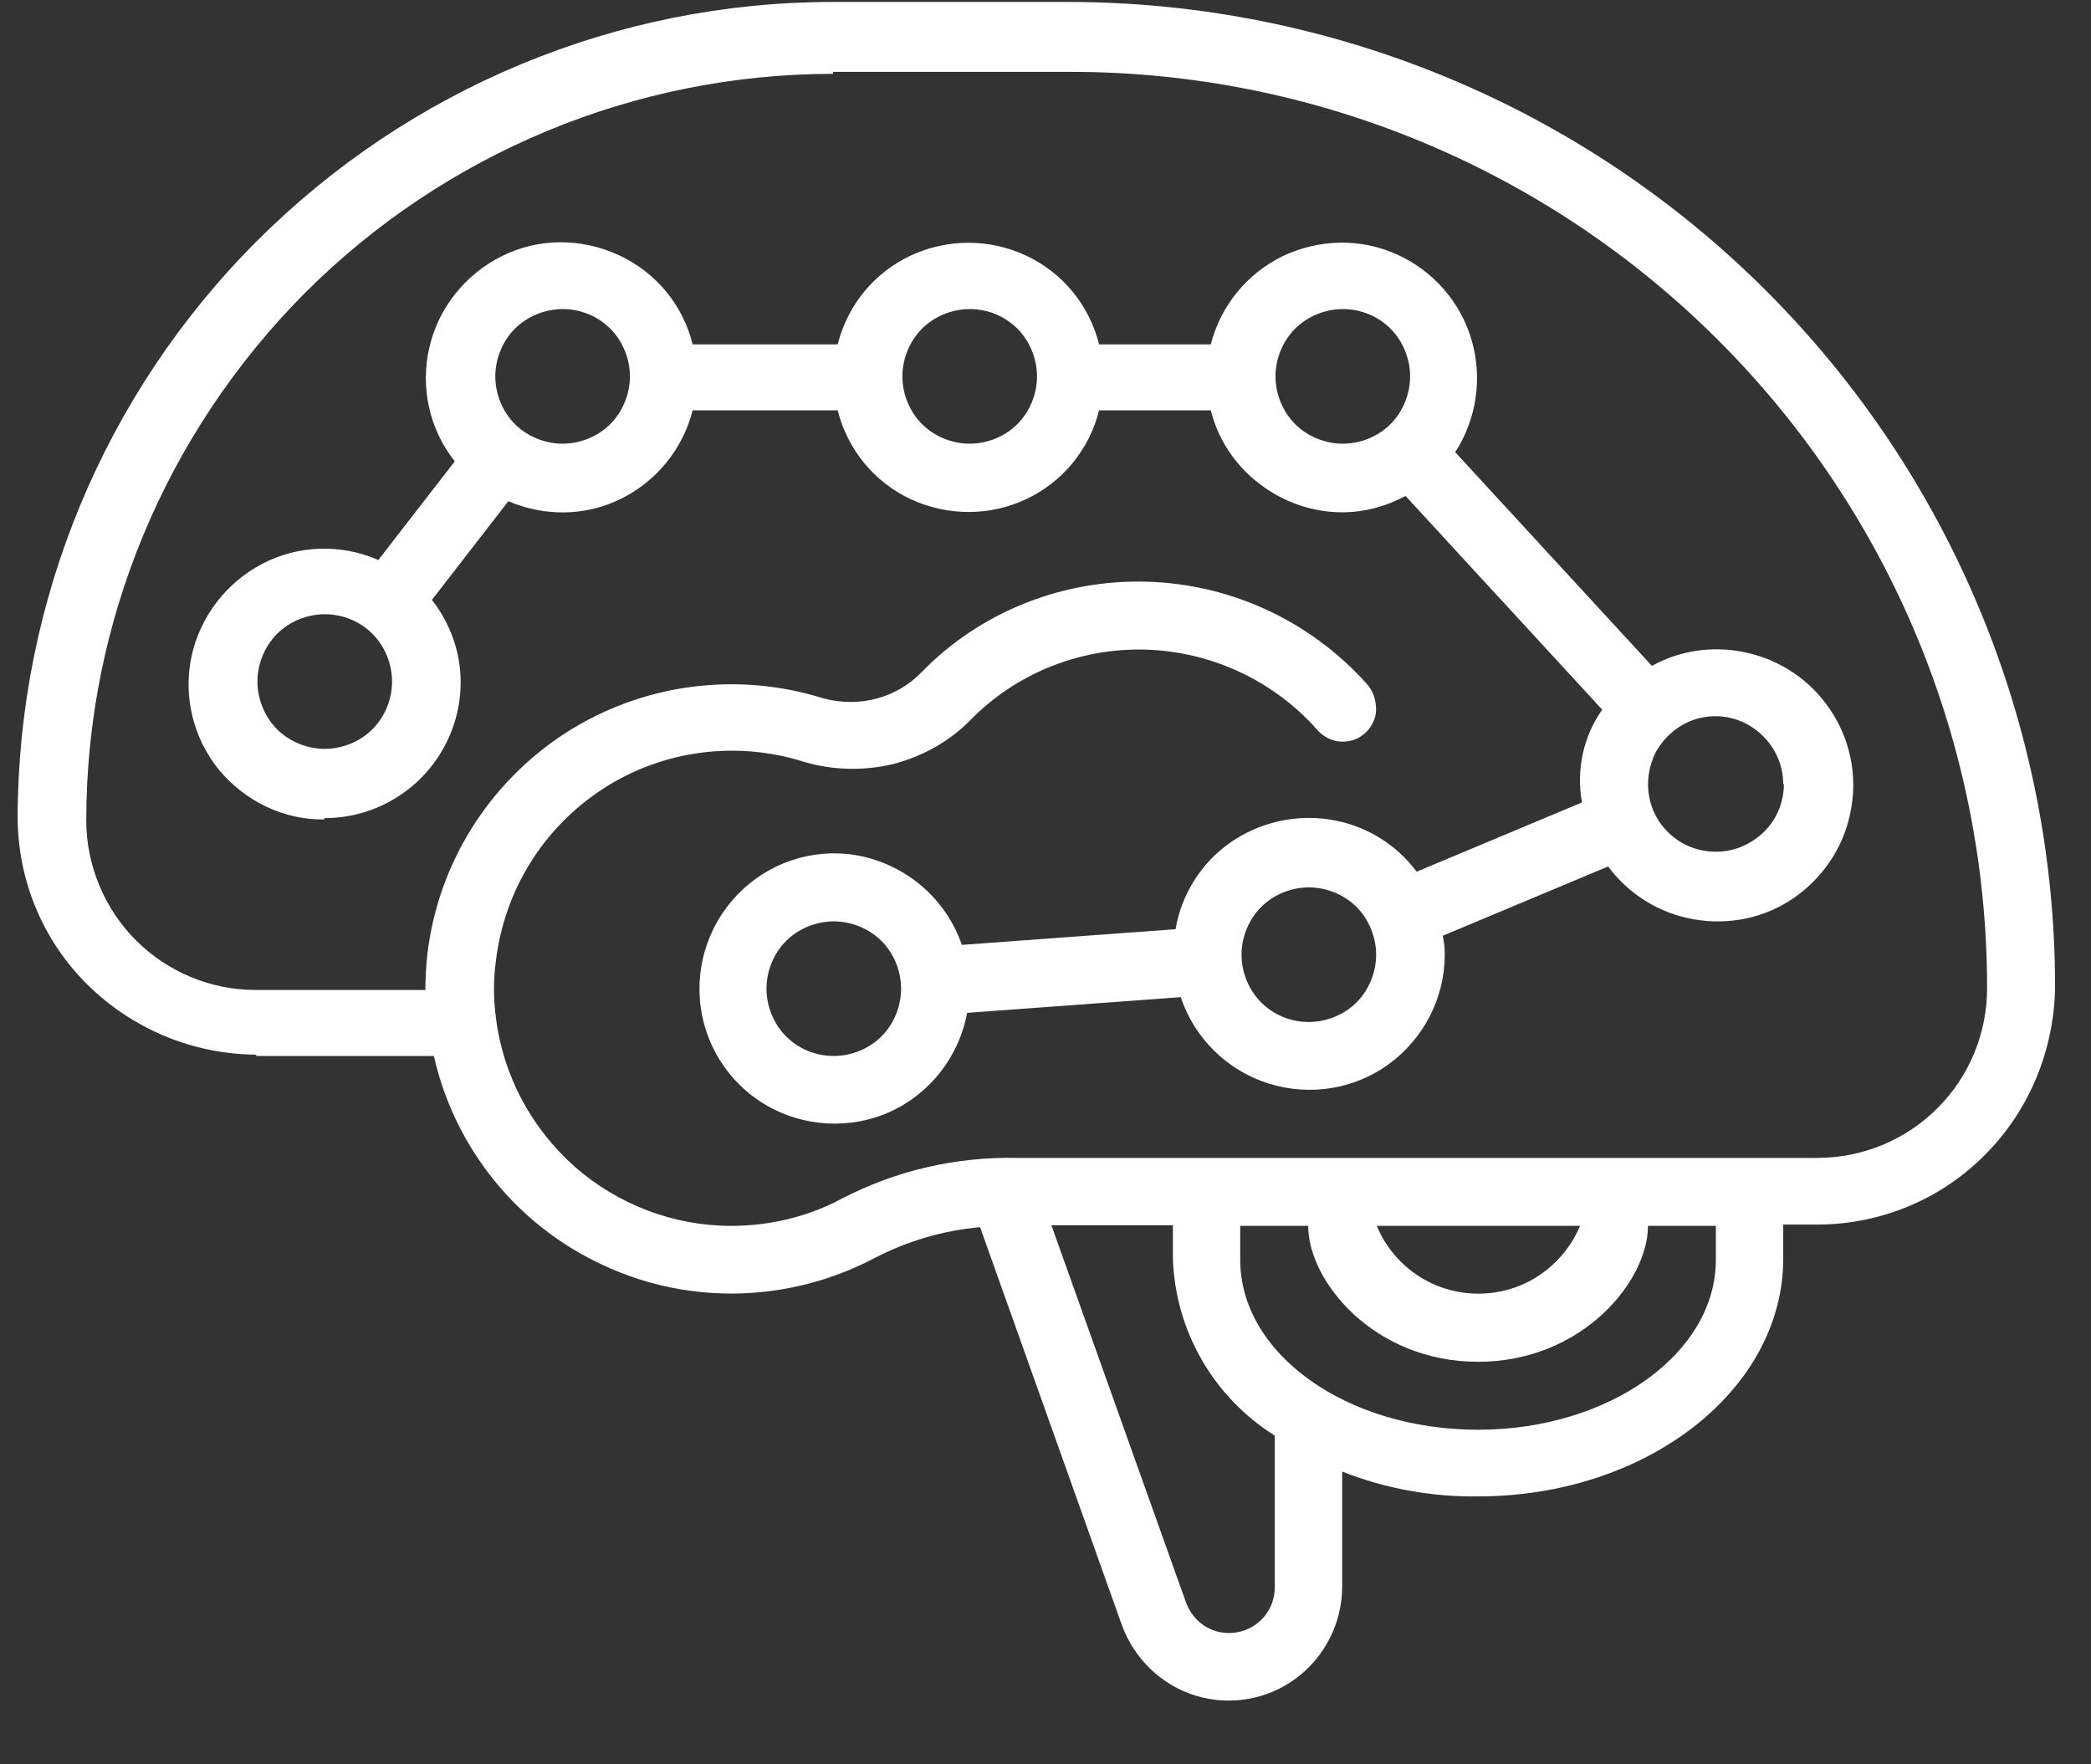
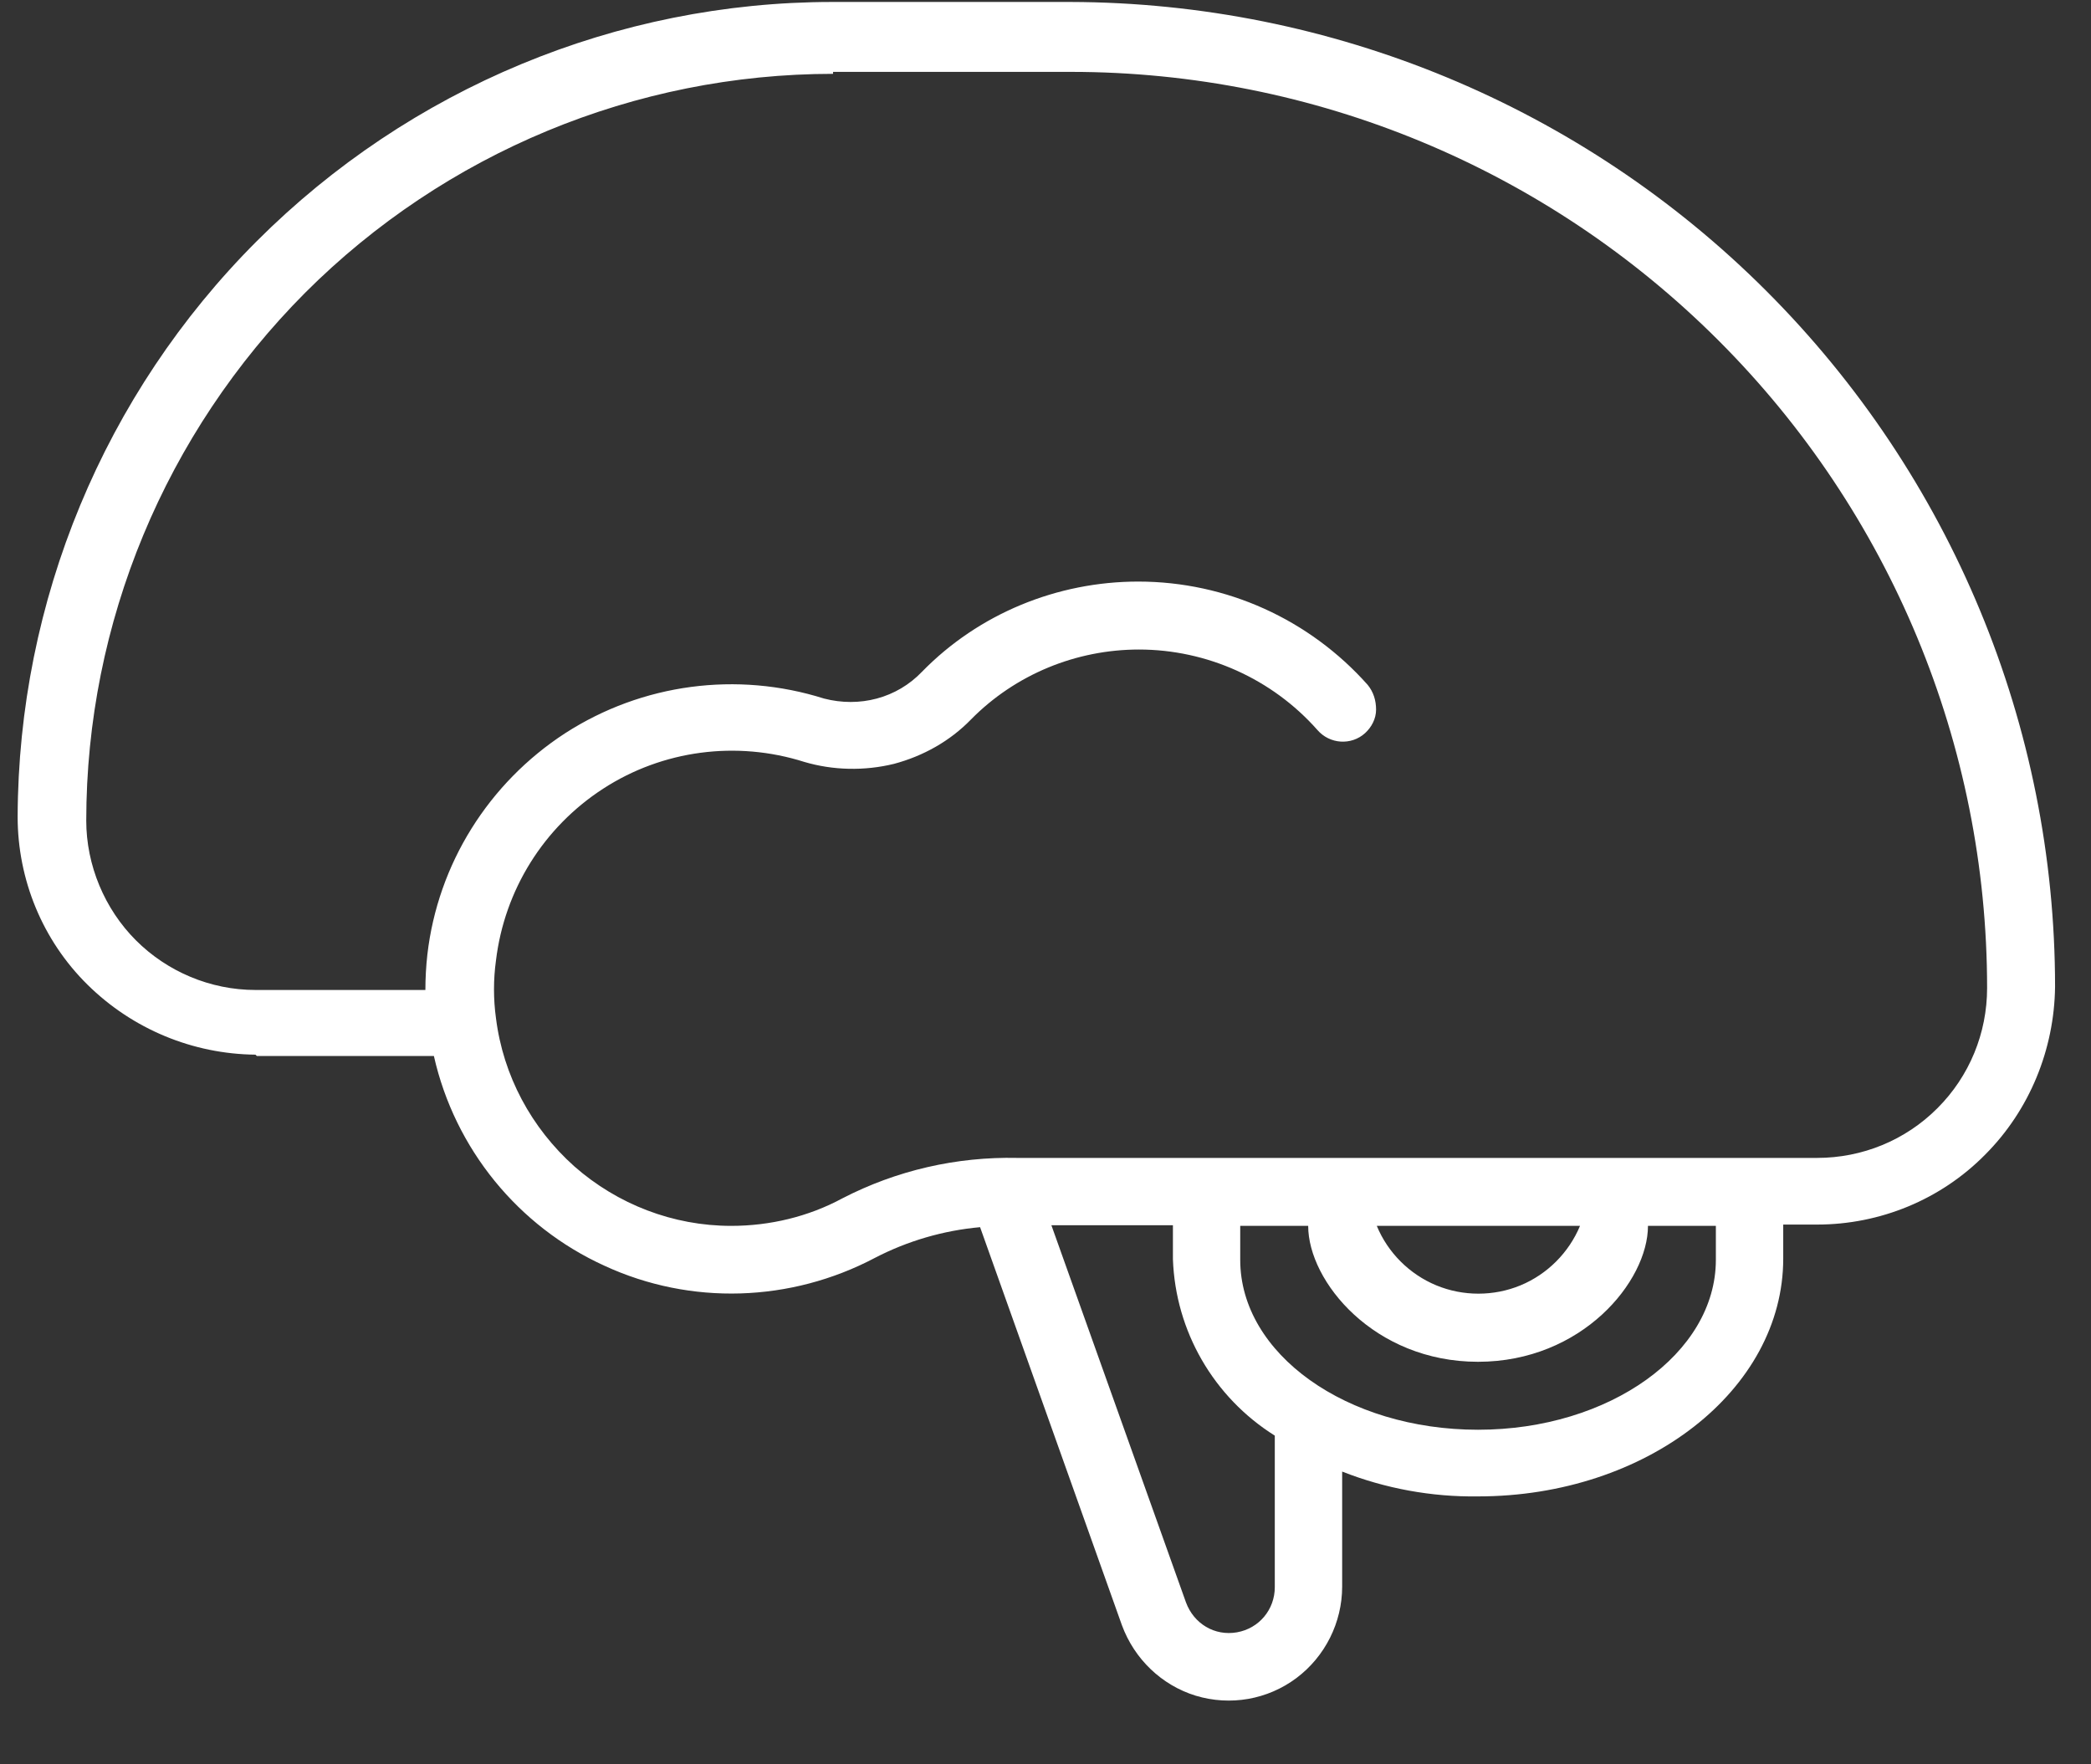
<svg xmlns="http://www.w3.org/2000/svg" width="32" height="27" viewBox="0 0 32 27" fill="none">
  <rect x="0" y="0" width="32" height="27" fill="#333333" stroke="none" />
  <path d="M3.93 16.16H6.64C6.96 17.58 7.93 18.77 9.25 19.37C10.569 19.98 12.1 19.93 13.389 19.25C13.889 18.99 14.44 18.83 14.999 18.78L17.169 24.87C17.36 25.39 17.779 25.79 18.299 25.95C18.829 26.11 19.399 26.01 19.84 25.68C20.279 25.35 20.54 24.83 20.54 24.28V22.52C21.2 22.78 21.91 22.91 22.619 22.9C25.2 22.9 27.29 21.27 27.29 19.26V18.74H27.809C28.77 18.74 29.7 18.36 30.38 17.67C31.059 16.99 31.439 16.06 31.45 15.1C31.45 11.11 29.86 7.28 27.029 4.45C24.209 1.63 20.38 0.04 16.38 0.03H12.739C9.44 0.03 6.27 1.35 3.93 3.69C1.59 6.03 0.28 9.2 0.27 12.5C0.27 13.46 0.65 14.39 1.34 15.07C2.03 15.75 2.95 16.13 3.91 16.14L3.93 16.16ZM19.509 24.29C19.509 24.63 19.27 24.92 18.93 24.98C18.59 25.04 18.27 24.85 18.149 24.52L16.09 18.75H17.95V19.27C17.989 20.37 18.57 21.38 19.509 21.97V24.28V24.29ZM26.259 19.28C26.259 20.71 24.63 21.88 22.619 21.88C20.61 21.88 18.98 20.72 18.98 19.28V18.76H20.02C20.02 19.61 21.029 20.84 22.619 20.84C24.209 20.84 25.22 19.61 25.22 18.76H26.259V19.28ZM24.18 18.76C24.009 19.17 23.68 19.5 23.27 19.67C22.86 19.84 22.39 19.84 21.98 19.67C21.57 19.5 21.239 19.17 21.07 18.76H24.189H24.18ZM12.749 1.1H16.39C20.11 1.1 23.669 2.58 26.299 5.21C28.93 7.84 30.41 11.4 30.41 15.12C30.41 15.81 30.14 16.47 29.649 16.96C29.16 17.45 28.5 17.72 27.809 17.72H15.569C14.639 17.7 13.72 17.91 12.889 18.34C12.37 18.62 11.78 18.76 11.19 18.76C10.3 18.76 9.45 18.43 8.79 17.85C8.13 17.26 7.7 16.46 7.59 15.58C7.55 15.29 7.55 14.99 7.59 14.7C7.72 13.62 8.32 12.66 9.23 12.07C10.139 11.48 11.27 11.33 12.309 11.66C12.749 11.79 13.229 11.8 13.68 11.69C14.13 11.57 14.54 11.34 14.86 11.01C15.54 10.32 16.47 9.94 17.43 9.94C18.47 9.94 19.47 10.39 20.16 11.17C20.349 11.39 20.68 11.41 20.89 11.22C20.989 11.13 21.059 11 21.059 10.86C21.059 10.72 21.02 10.59 20.93 10.48C20.04 9.48 18.77 8.9 17.419 8.9C16.18 8.9 14.979 9.39 14.11 10.28C13.919 10.48 13.68 10.62 13.419 10.69C13.159 10.76 12.88 10.76 12.61 10.69C11.28 10.27 9.83 10.46 8.65 11.22C7.48 11.98 6.7 13.22 6.54 14.61C6.52 14.79 6.51 14.97 6.51 15.15H3.91C3.22 15.15 2.56 14.87 2.08 14.39C1.6 13.91 1.32 13.24 1.32 12.56C1.32 9.53 2.53 6.63 4.67 4.48C6.81 2.34 9.72 1.13 12.749 1.13V1.1Z" fill="white" />
-   <path d="M4.97 12.52C5.52 12.52 6.05 12.3 6.44 11.91C6.83 11.52 7.05 10.99 7.05 10.44C7.05 9.98 6.89 9.54 6.61 9.18L7.78 7.67C8.34 7.91 8.97 7.9 9.51 7.63C10.05 7.36 10.45 6.87 10.6 6.28H12.82C12.97 6.88 13.38 7.38 13.94 7.64C14.5 7.9 15.15 7.9 15.7 7.64C16.26 7.38 16.67 6.88 16.82 6.28H18.53C18.64 6.72 18.9 7.12 19.27 7.4C19.63 7.68 20.08 7.84 20.54 7.84C20.88 7.84 21.21 7.75 21.51 7.59L24.52 10.86C24.23 11.27 24.12 11.78 24.21 12.28L21.68 13.34C21.36 12.91 20.88 12.62 20.34 12.54C19.81 12.46 19.26 12.59 18.82 12.9C18.38 13.21 18.08 13.69 17.99 14.22L14.72 14.46C14.5 13.82 13.98 13.33 13.33 13.14C12.68 12.95 11.98 13.1 11.46 13.53C10.94 13.96 10.66 14.61 10.71 15.29C10.76 15.96 11.14 16.57 11.72 16.91C12.3 17.25 13.02 17.29 13.63 17.01C14.24 16.73 14.68 16.16 14.8 15.5L18.07 15.26C18.28 15.89 18.78 16.38 19.41 16.58C20.04 16.78 20.73 16.67 21.26 16.28C21.79 15.89 22.11 15.27 22.11 14.61C22.11 14.51 22.1 14.42 22.08 14.32L24.61 13.26C24.93 13.69 25.4 13.98 25.93 14.07C26.46 14.16 27 14.05 27.44 13.75C27.88 13.45 28.2 12.99 28.31 12.47C28.43 11.95 28.34 11.4 28.06 10.94C27.78 10.48 27.34 10.15 26.82 10.01C26.3 9.87 25.75 9.93 25.28 10.19L22.27 6.92C22.6 6.41 22.69 5.78 22.52 5.2C22.35 4.62 21.93 4.14 21.37 3.89C20.81 3.64 20.18 3.66 19.63 3.92C19.08 4.19 18.68 4.68 18.53 5.27H16.82C16.67 4.67 16.26 4.17 15.7 3.91C15.14 3.65 14.5 3.65 13.94 3.91C13.38 4.17 12.97 4.67 12.82 5.27H10.6C10.45 4.66 10.03 4.16 9.46 3.9C8.89 3.64 8.24 3.64 7.68 3.92C7.12 4.2 6.71 4.71 6.57 5.32C6.43 5.93 6.57 6.57 6.96 7.06L5.79 8.57C5.22 8.32 4.56 8.34 4.01 8.63C3.46 8.92 3.06 9.44 2.93 10.05C2.8 10.66 2.96 11.3 3.35 11.78C3.75 12.26 4.34 12.55 4.96 12.54L4.97 12.52ZM12.76 16.16C12.48 16.16 12.22 16.05 12.03 15.86C11.84 15.67 11.73 15.4 11.73 15.13C11.73 14.86 11.84 14.59 12.03 14.4C12.22 14.21 12.49 14.1 12.76 14.1C13.03 14.1 13.3 14.21 13.49 14.4C13.68 14.59 13.79 14.86 13.79 15.13C13.79 15.4 13.68 15.67 13.49 15.86C13.3 16.05 13.03 16.16 12.76 16.16ZM20.03 15.64C19.75 15.64 19.49 15.53 19.3 15.34C19.11 15.15 19 14.88 19 14.61C19 14.34 19.11 14.07 19.3 13.88C19.49 13.69 19.76 13.58 20.03 13.58C20.3 13.58 20.57 13.69 20.76 13.88C20.95 14.07 21.06 14.34 21.06 14.61C21.06 14.88 20.95 15.15 20.76 15.34C20.57 15.53 20.3 15.64 20.03 15.64ZM27.3 12C27.3 12.32 27.15 12.63 26.89 12.82C26.63 13.02 26.3 13.08 25.99 13C25.68 12.92 25.42 12.69 25.3 12.4C25.18 12.11 25.2 11.79 25.34 11.51C25.49 11.24 25.75 11.04 26.05 10.98C26.36 10.92 26.67 11 26.91 11.2C27.15 11.4 27.29 11.69 27.29 12H27.3ZM20.55 4.73C20.83 4.73 21.09 4.84 21.28 5.03C21.47 5.22 21.58 5.49 21.58 5.76C21.58 6.03 21.47 6.3 21.28 6.49C21.09 6.68 20.82 6.79 20.55 6.79C20.28 6.79 20.01 6.68 19.82 6.49C19.63 6.3 19.52 6.03 19.52 5.76C19.52 5.49 19.63 5.22 19.82 5.03C20.01 4.84 20.28 4.73 20.55 4.73ZM14.84 4.73C15.12 4.73 15.38 4.84 15.57 5.03C15.76 5.22 15.87 5.49 15.87 5.76C15.87 6.03 15.76 6.3 15.57 6.49C15.38 6.68 15.11 6.79 14.84 6.79C14.57 6.79 14.3 6.68 14.11 6.49C13.92 6.3 13.81 6.03 13.81 5.76C13.81 5.49 13.92 5.22 14.11 5.03C14.3 4.84 14.57 4.73 14.84 4.73ZM8.61 4.73C8.89 4.73 9.15 4.84 9.34 5.03C9.53 5.22 9.64 5.49 9.64 5.76C9.64 6.03 9.53 6.3 9.34 6.49C9.15 6.68 8.88 6.79 8.61 6.79C8.34 6.79 8.07 6.68 7.88 6.49C7.69 6.3 7.58 6.03 7.58 5.76C7.58 5.49 7.69 5.22 7.88 5.03C8.07 4.84 8.34 4.73 8.61 4.73ZM4.97 9.4C5.25 9.4 5.51 9.51 5.7 9.7C5.89 9.89 6 10.16 6 10.43C6 10.7 5.89 10.97 5.7 11.16C5.51 11.35 5.24 11.46 4.97 11.46C4.7 11.46 4.43 11.35 4.24 11.16C4.05 10.97 3.94 10.7 3.94 10.43C3.94 10.16 4.05 9.89 4.24 9.7C4.43 9.51 4.7 9.4 4.97 9.4Z" fill="white" />
</svg>